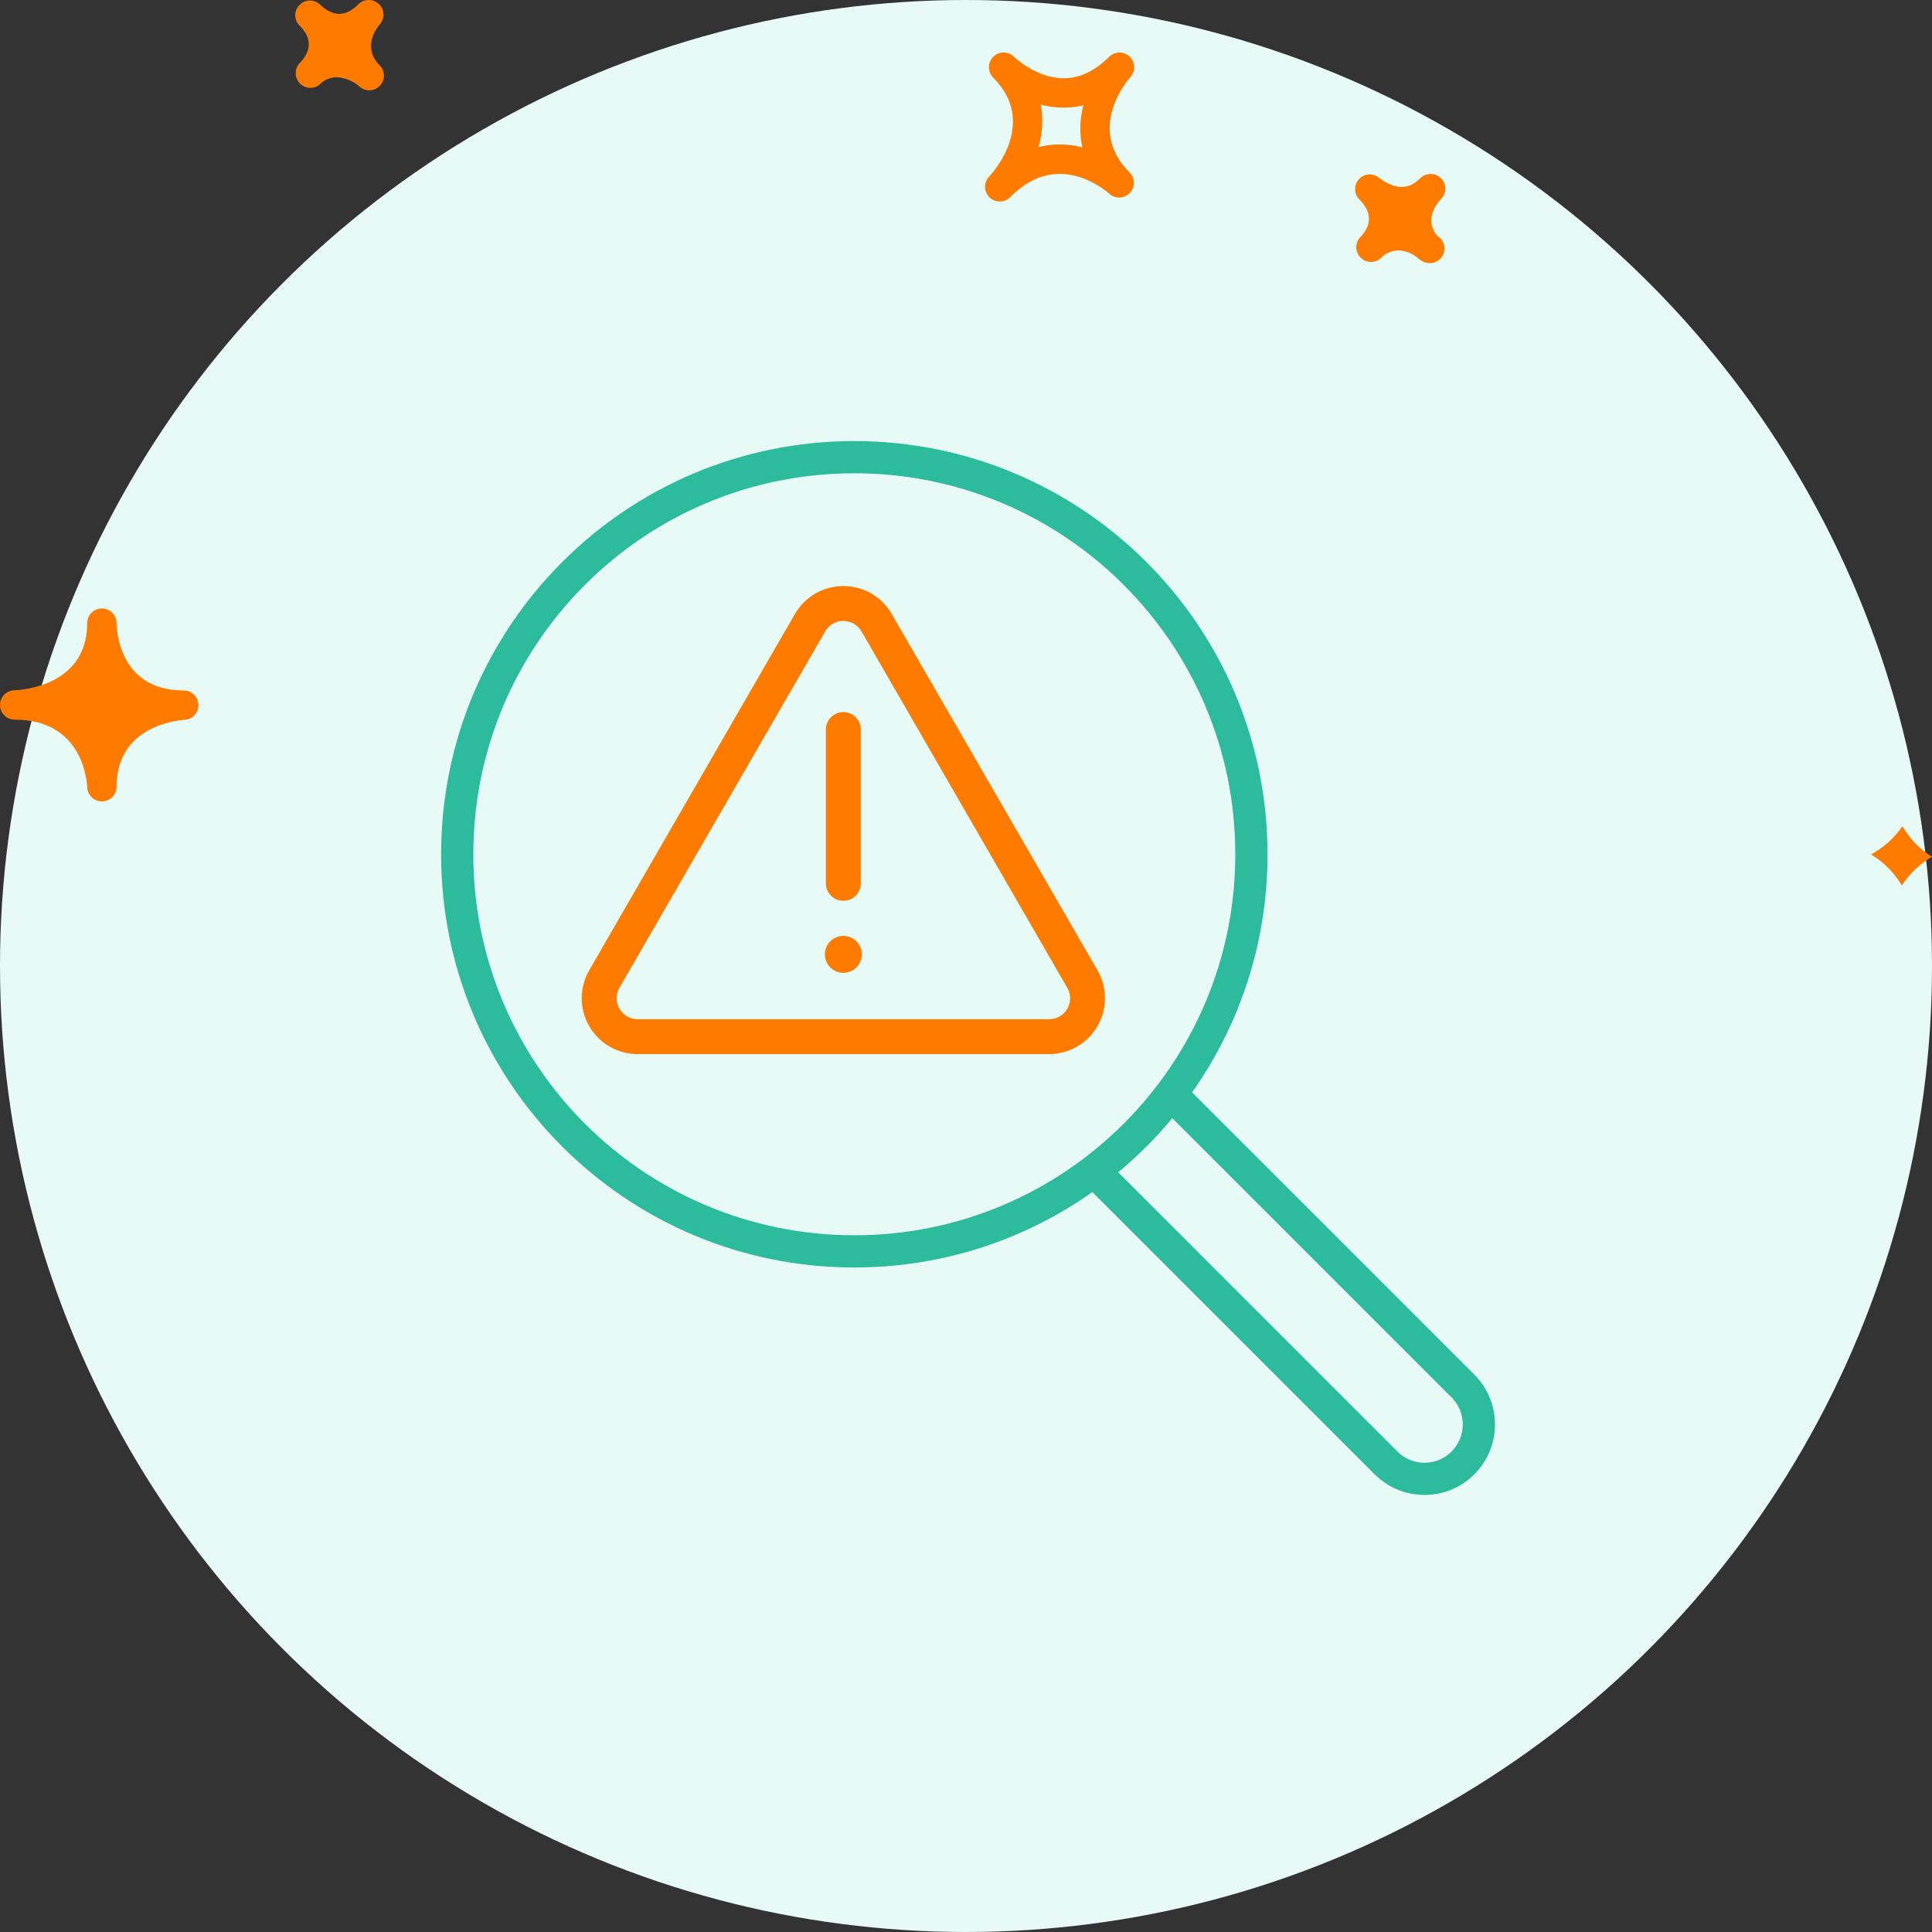
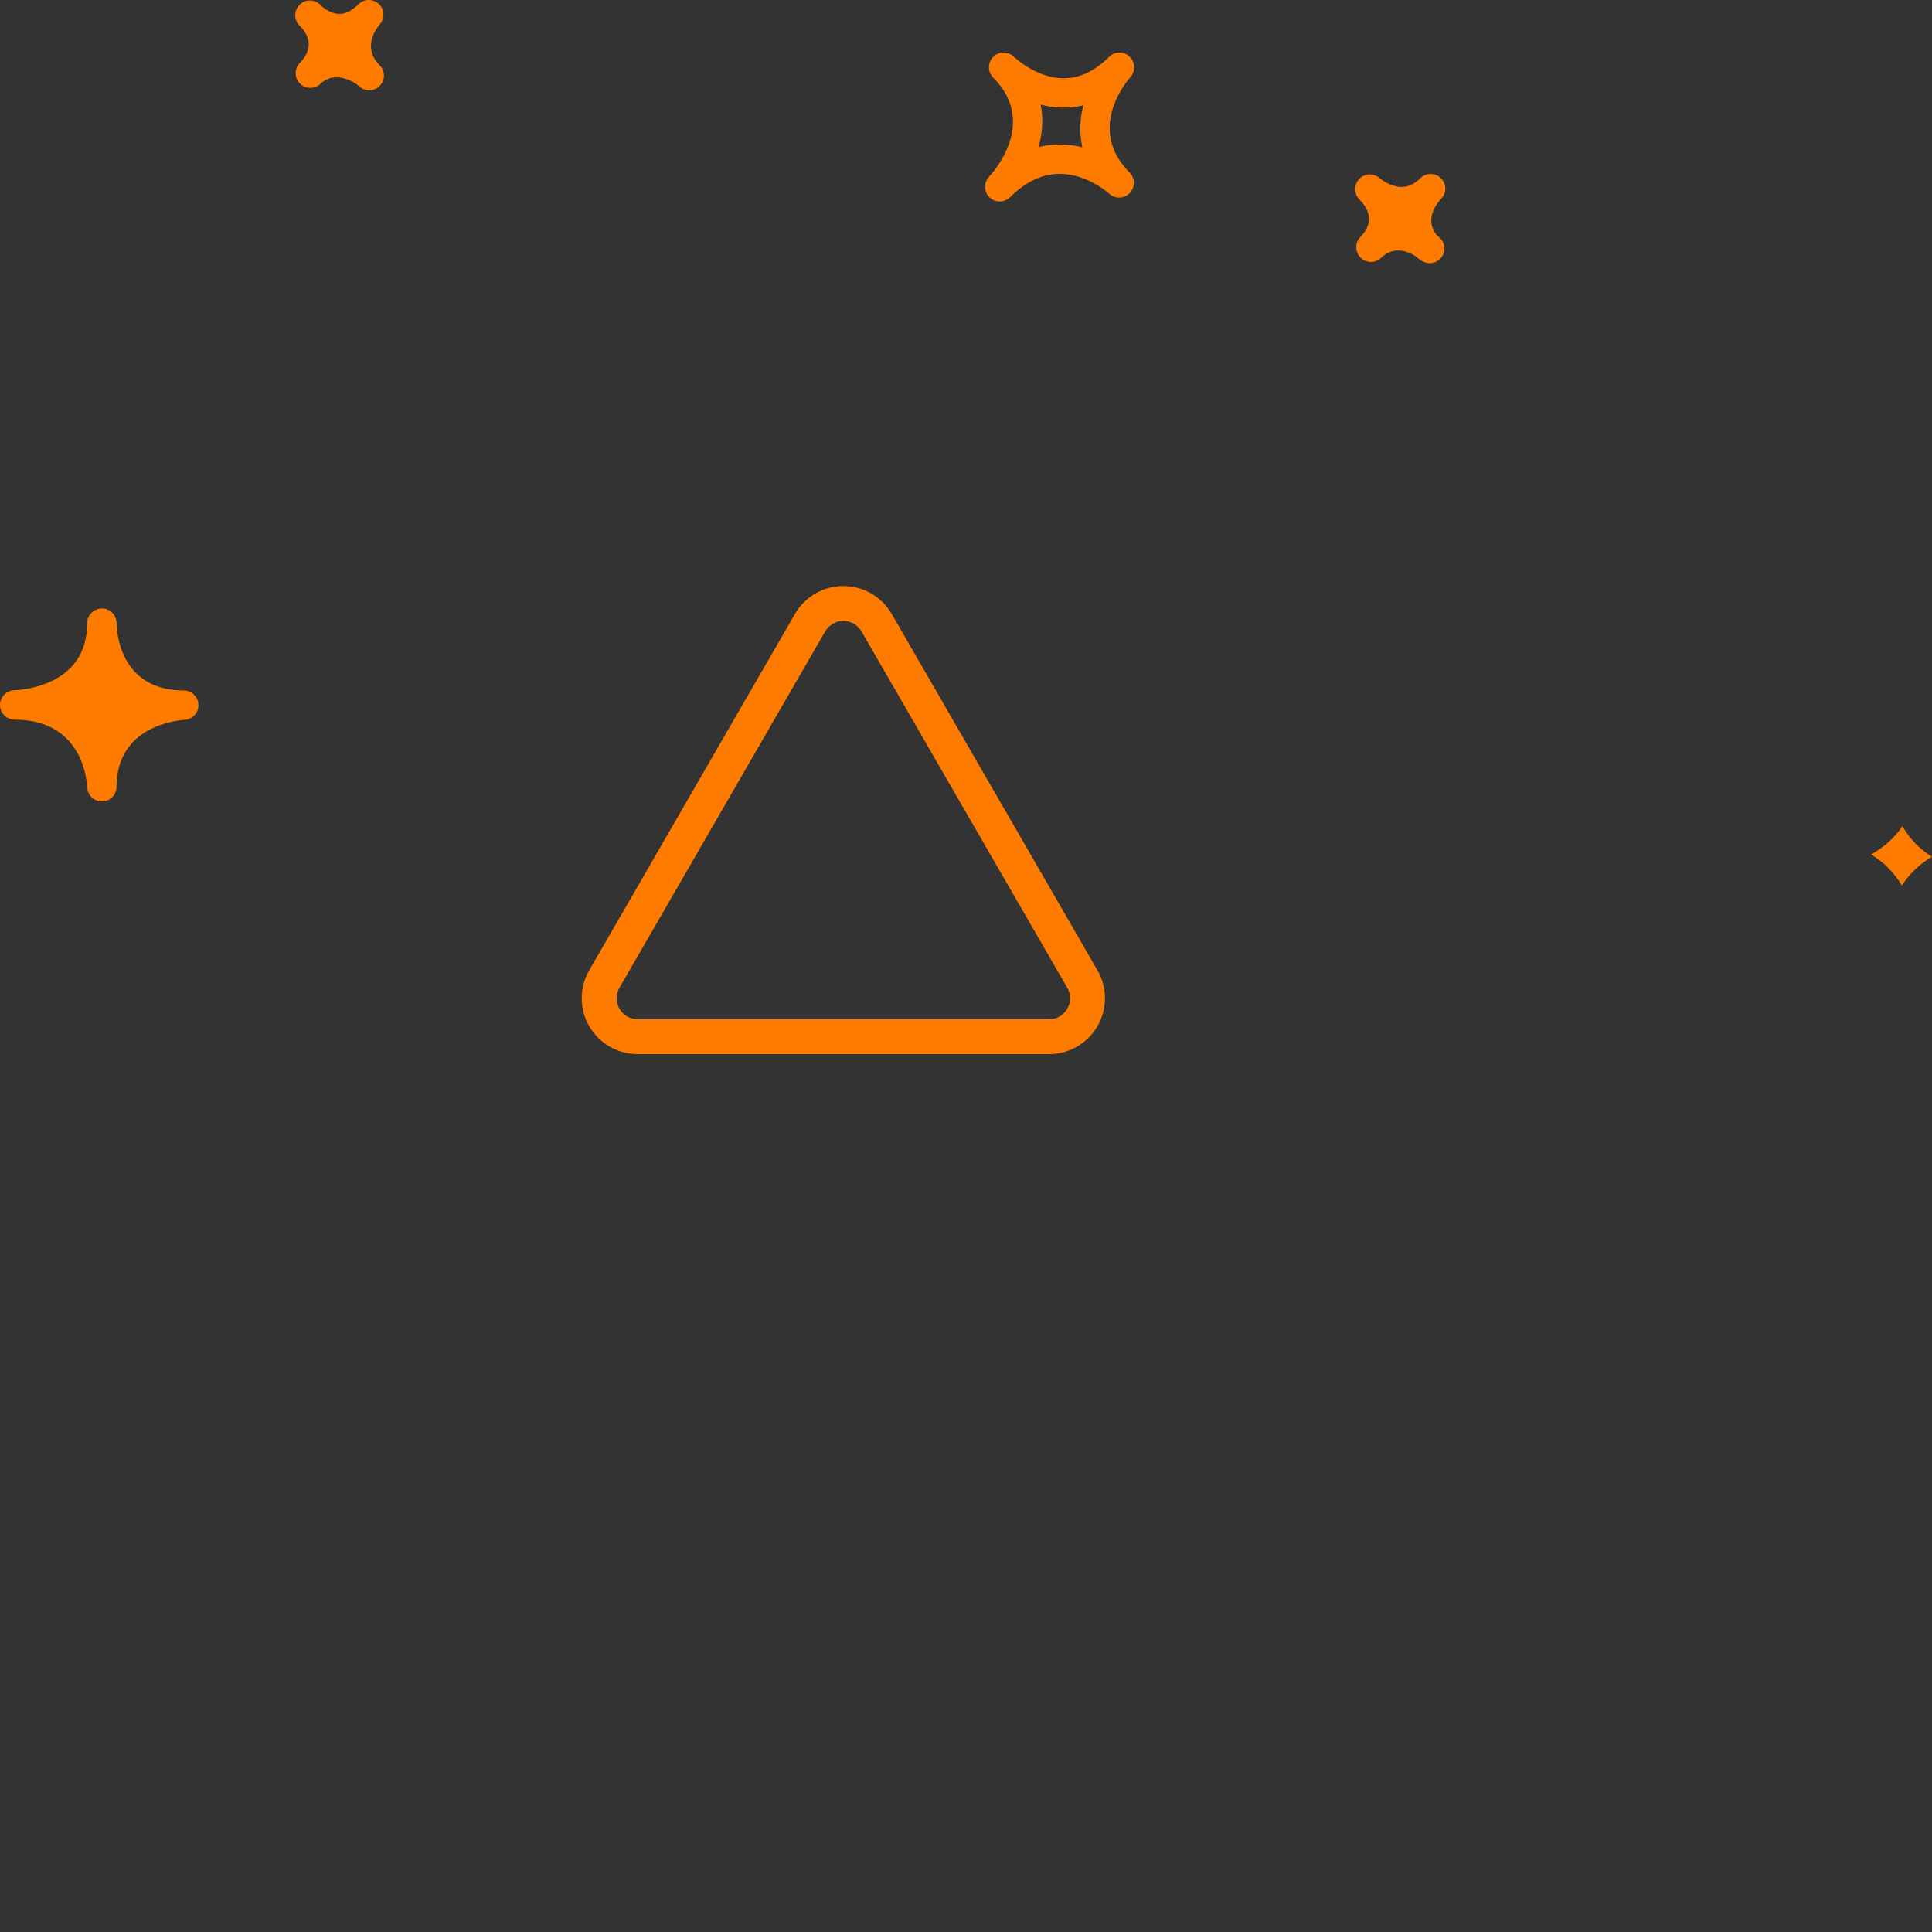
<svg xmlns="http://www.w3.org/2000/svg" width="120" height="120" viewBox="0 0 120 120">
  <rect x="0" y="0" width="120" height="120" fill="#333333" stroke="none" />
  <g fill="none" fill-rule="evenodd">
    <g>
-       <circle cx="60" cy="60" r="60" fill="#E7FAF5" />
      <g>
-         <path stroke="#2CBB9C" stroke-width="2" d="M44.727 39.95l18.14 18.137c1.316 1.32 1.316 3.46 0 4.777-1.32 1.32-3.46 1.32-4.778 0l-18.14-18.136" transform="translate(28 28)" />
-         <path stroke="#2CBB9C" stroke-linecap="round" stroke-linejoin="round" stroke-width="2" d="M49.728 25.063c0 13.622-11.045 24.663-24.667 24.663-13.62 0-24.663-11.04-24.663-24.663C.398 11.44 11.442.396 25.06.396c13.622 0 24.667 11.045 24.667 24.667z" transform="translate(28 28)" />
        <path fill="#FF7B00" fill-rule="nonzero" d="M27.386 10.135C26.766 9.06 25.62 8.4 24.38 8.4s-2.385.661-3.005 1.735L8.597 32.268c-.62 1.074-.62 2.396 0 3.47.62 1.073 1.766 1.735 3.005 1.735H37.16c1.24 0 2.385-.662 3.005-1.735.62-1.074.62-2.396 0-3.47l-12.78-22.133zm10.902 24.52c-.23.406-.662.656-1.128.65H11.602c-.465 0-.895-.248-1.128-.65-.233-.404-.233-.9 0-1.303l12.779-22.134c.232-.403.663-.651 1.128-.651.465 0 .895.248 1.128.651l12.779 22.134c.237.401.237.9 0 1.302z" transform="translate(28 28)" />
-         <path fill="#FF7B00" fill-rule="nonzero" d="M24.381 27.951c.598 0 1.083-.485 1.083-1.083v-9.556c0-.599-.485-1.084-1.083-1.084s-1.084.485-1.084 1.084v9.556c0 .598.486 1.083 1.084 1.083zM24.381 30.13c-.633 0-1.147.514-1.147 1.147s.514 1.147 1.147 1.147 1.147-.514 1.147-1.147c0-.304-.121-.596-.336-.811-.215-.215-.507-.336-.811-.336z" transform="translate(28 28)" />
      </g>
      <path fill="#FF7B00" fill-rule="nonzero" d="M70.155 3.511c-.356-.34-.918-.33-1.267.018-.884.884-1.831 1.333-2.822 1.333-1.71 0-3.074-1.322-3.089-1.335-.36-.358-.934-.35-1.286.003-.357.357-.357.935 0 1.292l.004.005c2.75 2.756.052 5.81-.264 6.15-.342.363-.328.934.029 1.28.178.172.406.258.633.258.235 0 .468-.09.646-.268.962-.963 1.999-1.45 3.083-1.45 1.717 0 3.056 1.218 3.071 1.231.36.337.93.32 1.276-.038.345-.358.342-.923-.01-1.276-2.67-2.678-.228-5.606.056-5.932.326-.37.301-.934-.06-1.27zM67.227 9.15c-.435-.11-.908-.178-1.408-.178-.45 0-.884.052-1.31.16.226-.823.313-1.72.13-2.637.806.22 1.768.259 2.645.05-.203.81-.26 1.698-.057 2.605zm22.276 3.21c-.192.2-1.111 1.249-.225 2.294.264.161.438.45.438.78 0 .503-.41.912-.912.912-.185 0-.36-.056-.507-.152-.063-.032-.124-.071-.18-.119l-.005.003-.053-.055c-.174-.17-1.304-.951-2.274-.011-.353.347-.927.345-1.278-.012-.342-.342-.357-.889-.04-1.247l-.002-.002c.003 0 .028-.025.043-.039.418-.43.956-1.294-.071-2.32-.35-.35-.357-.913-.018-1.273.338-.362.901-.383 1.272-.051 0 0 .637.543 1.373.543.409 0 .787-.175 1.15-.54.354-.352.93-.358 1.29 0 .355.354.355.931-.001 1.288zM18.58 3.955l-.004-.003.054-.054c.51-.522.916-1.337.015-2.269l-.04-.038c-.01-.015-.021-.025-.028-.03-.335-.366-.316-.931.043-1.273.349-.347.923-.34 1.276.01.007.011.018.02.028.03 0 .002.004.006.007.008.092.087.566.525 1.154.525.385 0 .78-.201 1.176-.598.349-.347.908-.351 1.271-.016.357.338.382.902.053 1.271-.192.223-1.115 1.413-.01 2.53h.003v.002c.357.357.357.934 0 1.291-.178.179-.409.268-.645.268-.232 0-.464-.087-.642-.264-.292-.274-1.507-.99-2.384-.142-.364.347-.93.336-1.28-.017-.332-.34-.351-.872-.047-1.23zM5.415 48.901c.022.49.424.876.912.876h.018c.498-.01.894-.414.894-.91 0-3.79 3.795-4.13 4.23-4.156.492-.03.873-.446.855-.94-.014-.492-.417-.884-.908-.884-4.025 0-4.173-3.757-4.175-4.184v-.001c-.004-.502-.41-.908-.912-.908-.496 0-.902.398-.913.891V38.704c0 3.902-4.069 4.152-4.532 4.17-.499.017-.89.43-.884.929.011.497.414.896.912.896 4.21.002 4.484 3.772 4.503 4.202zm112.747 2.417c.424.726 1.02 1.4 1.838 1.894-.708.426-1.376 1.01-1.87 1.788-.442-.733-1.066-1.417-1.914-1.927.738-.415 1.429-.987 1.946-1.755z" />
    </g>
  </g>
</svg>